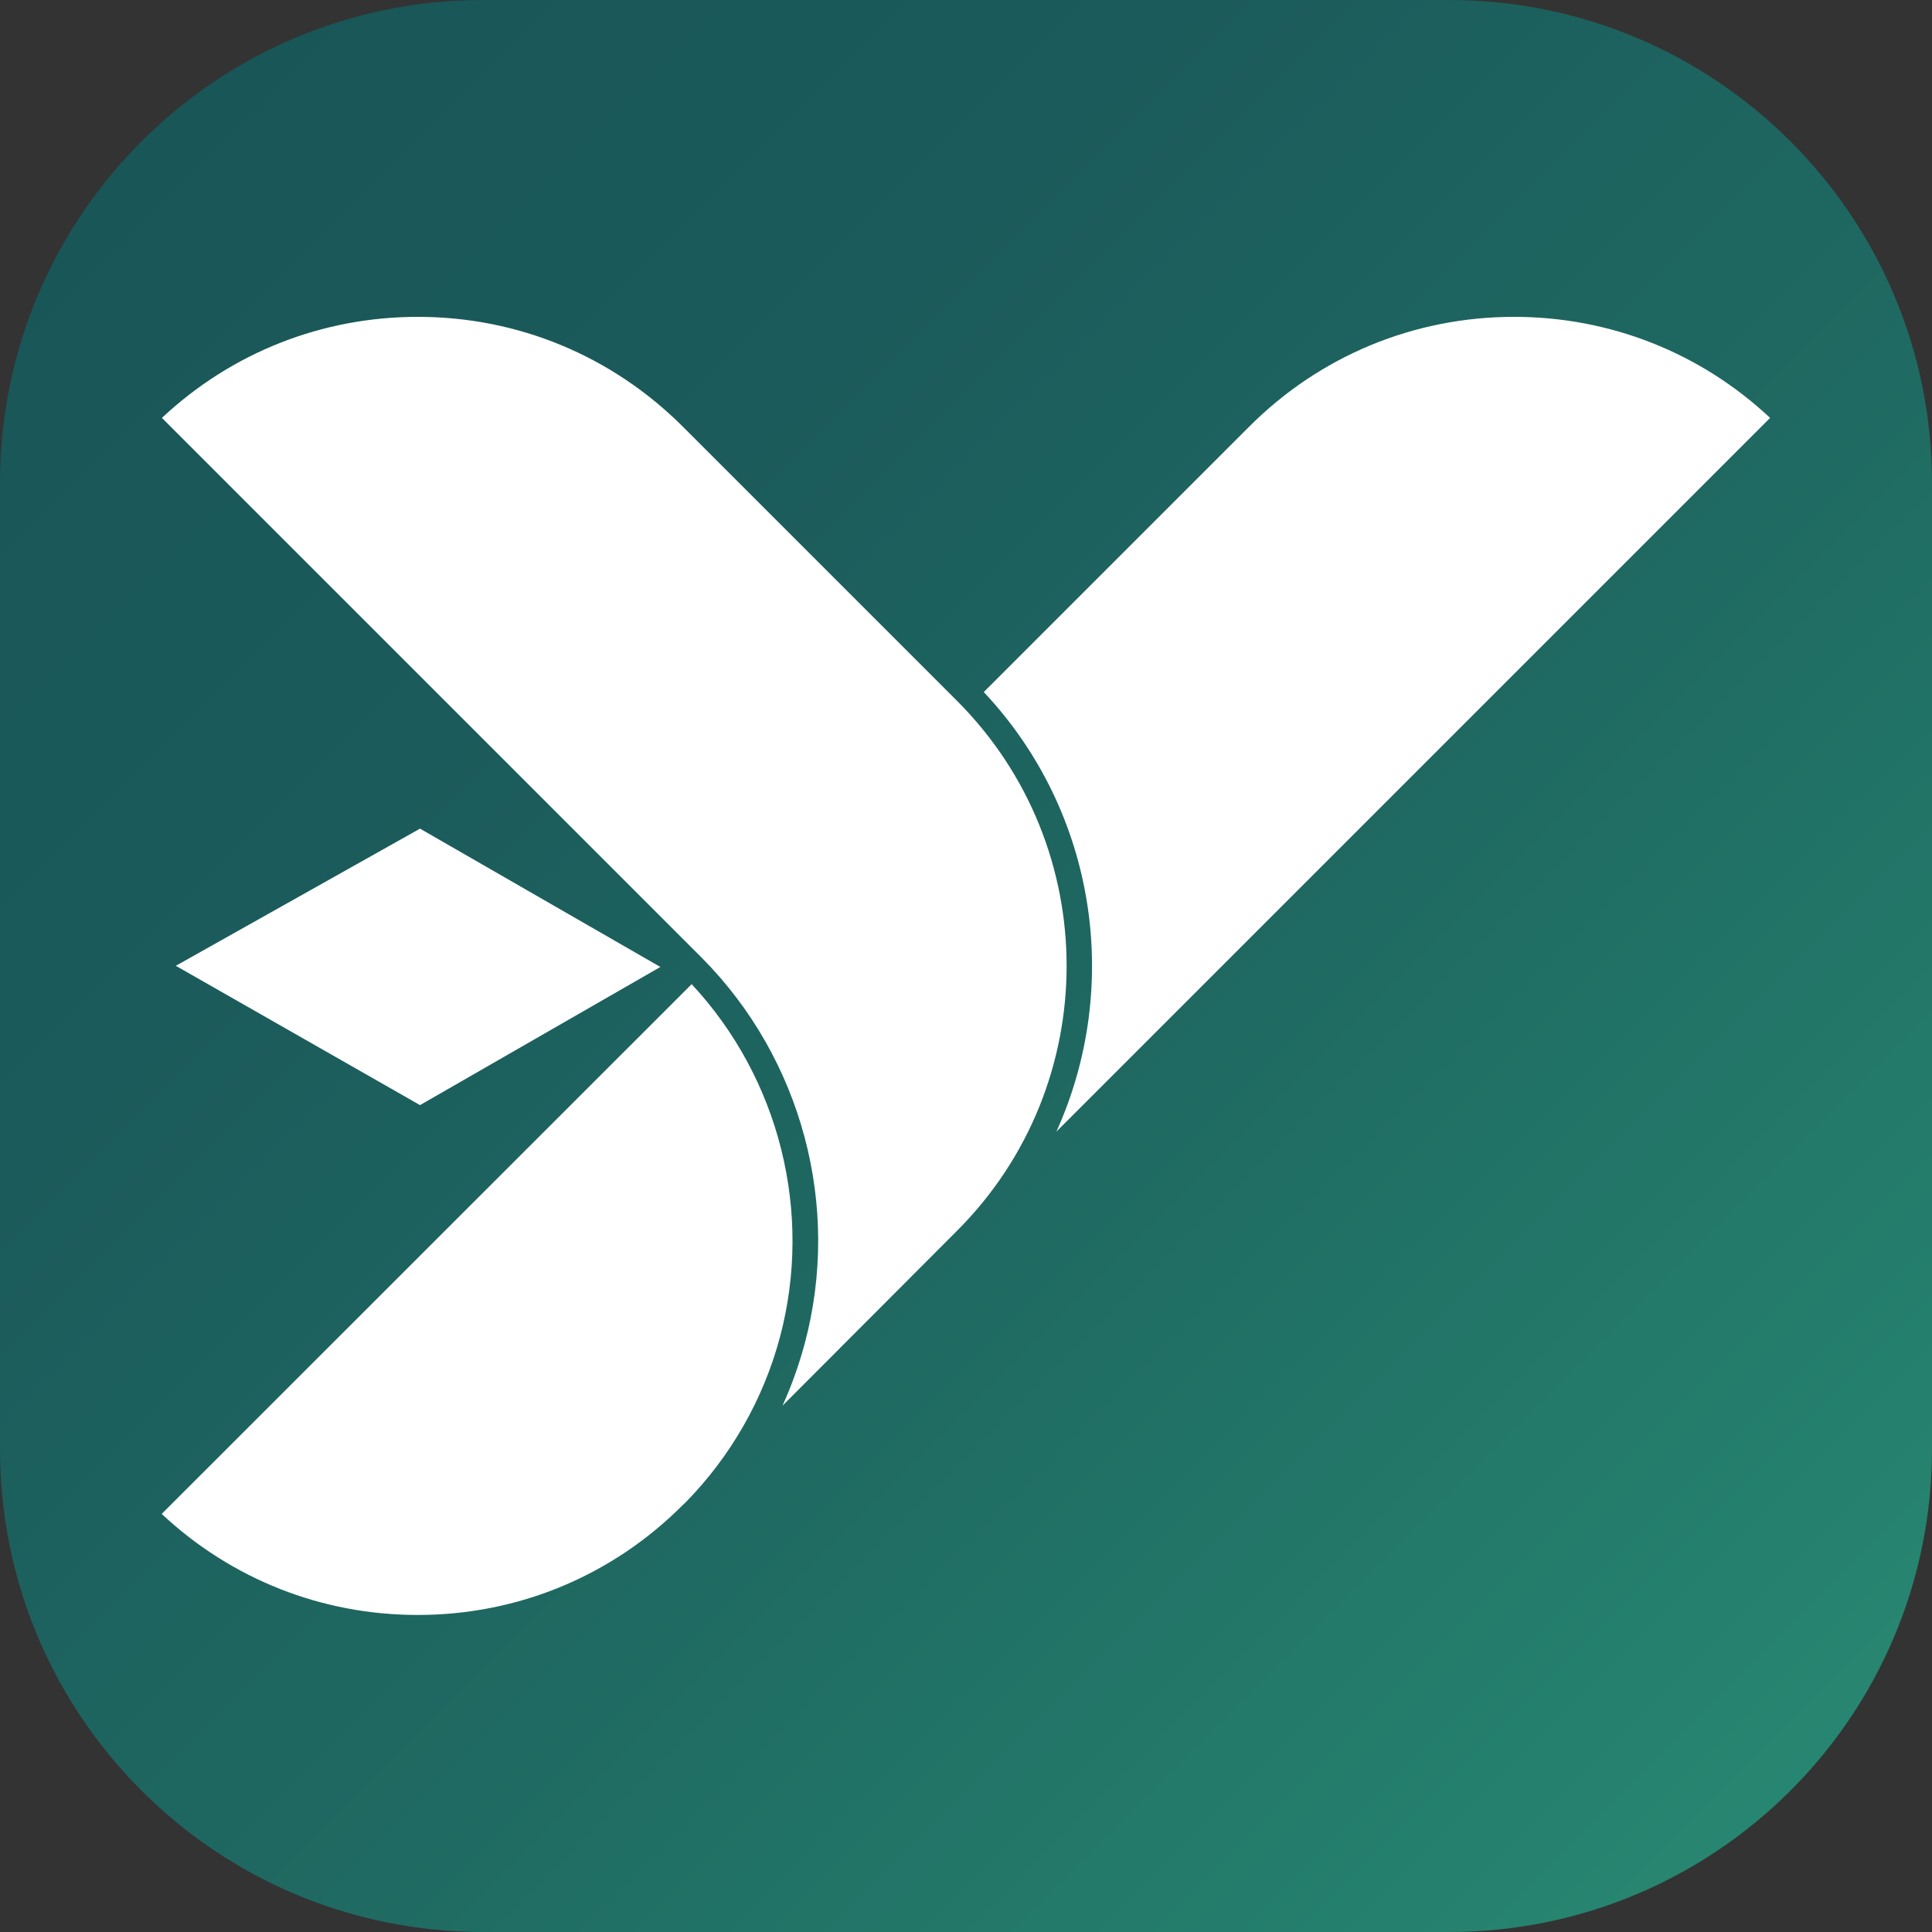
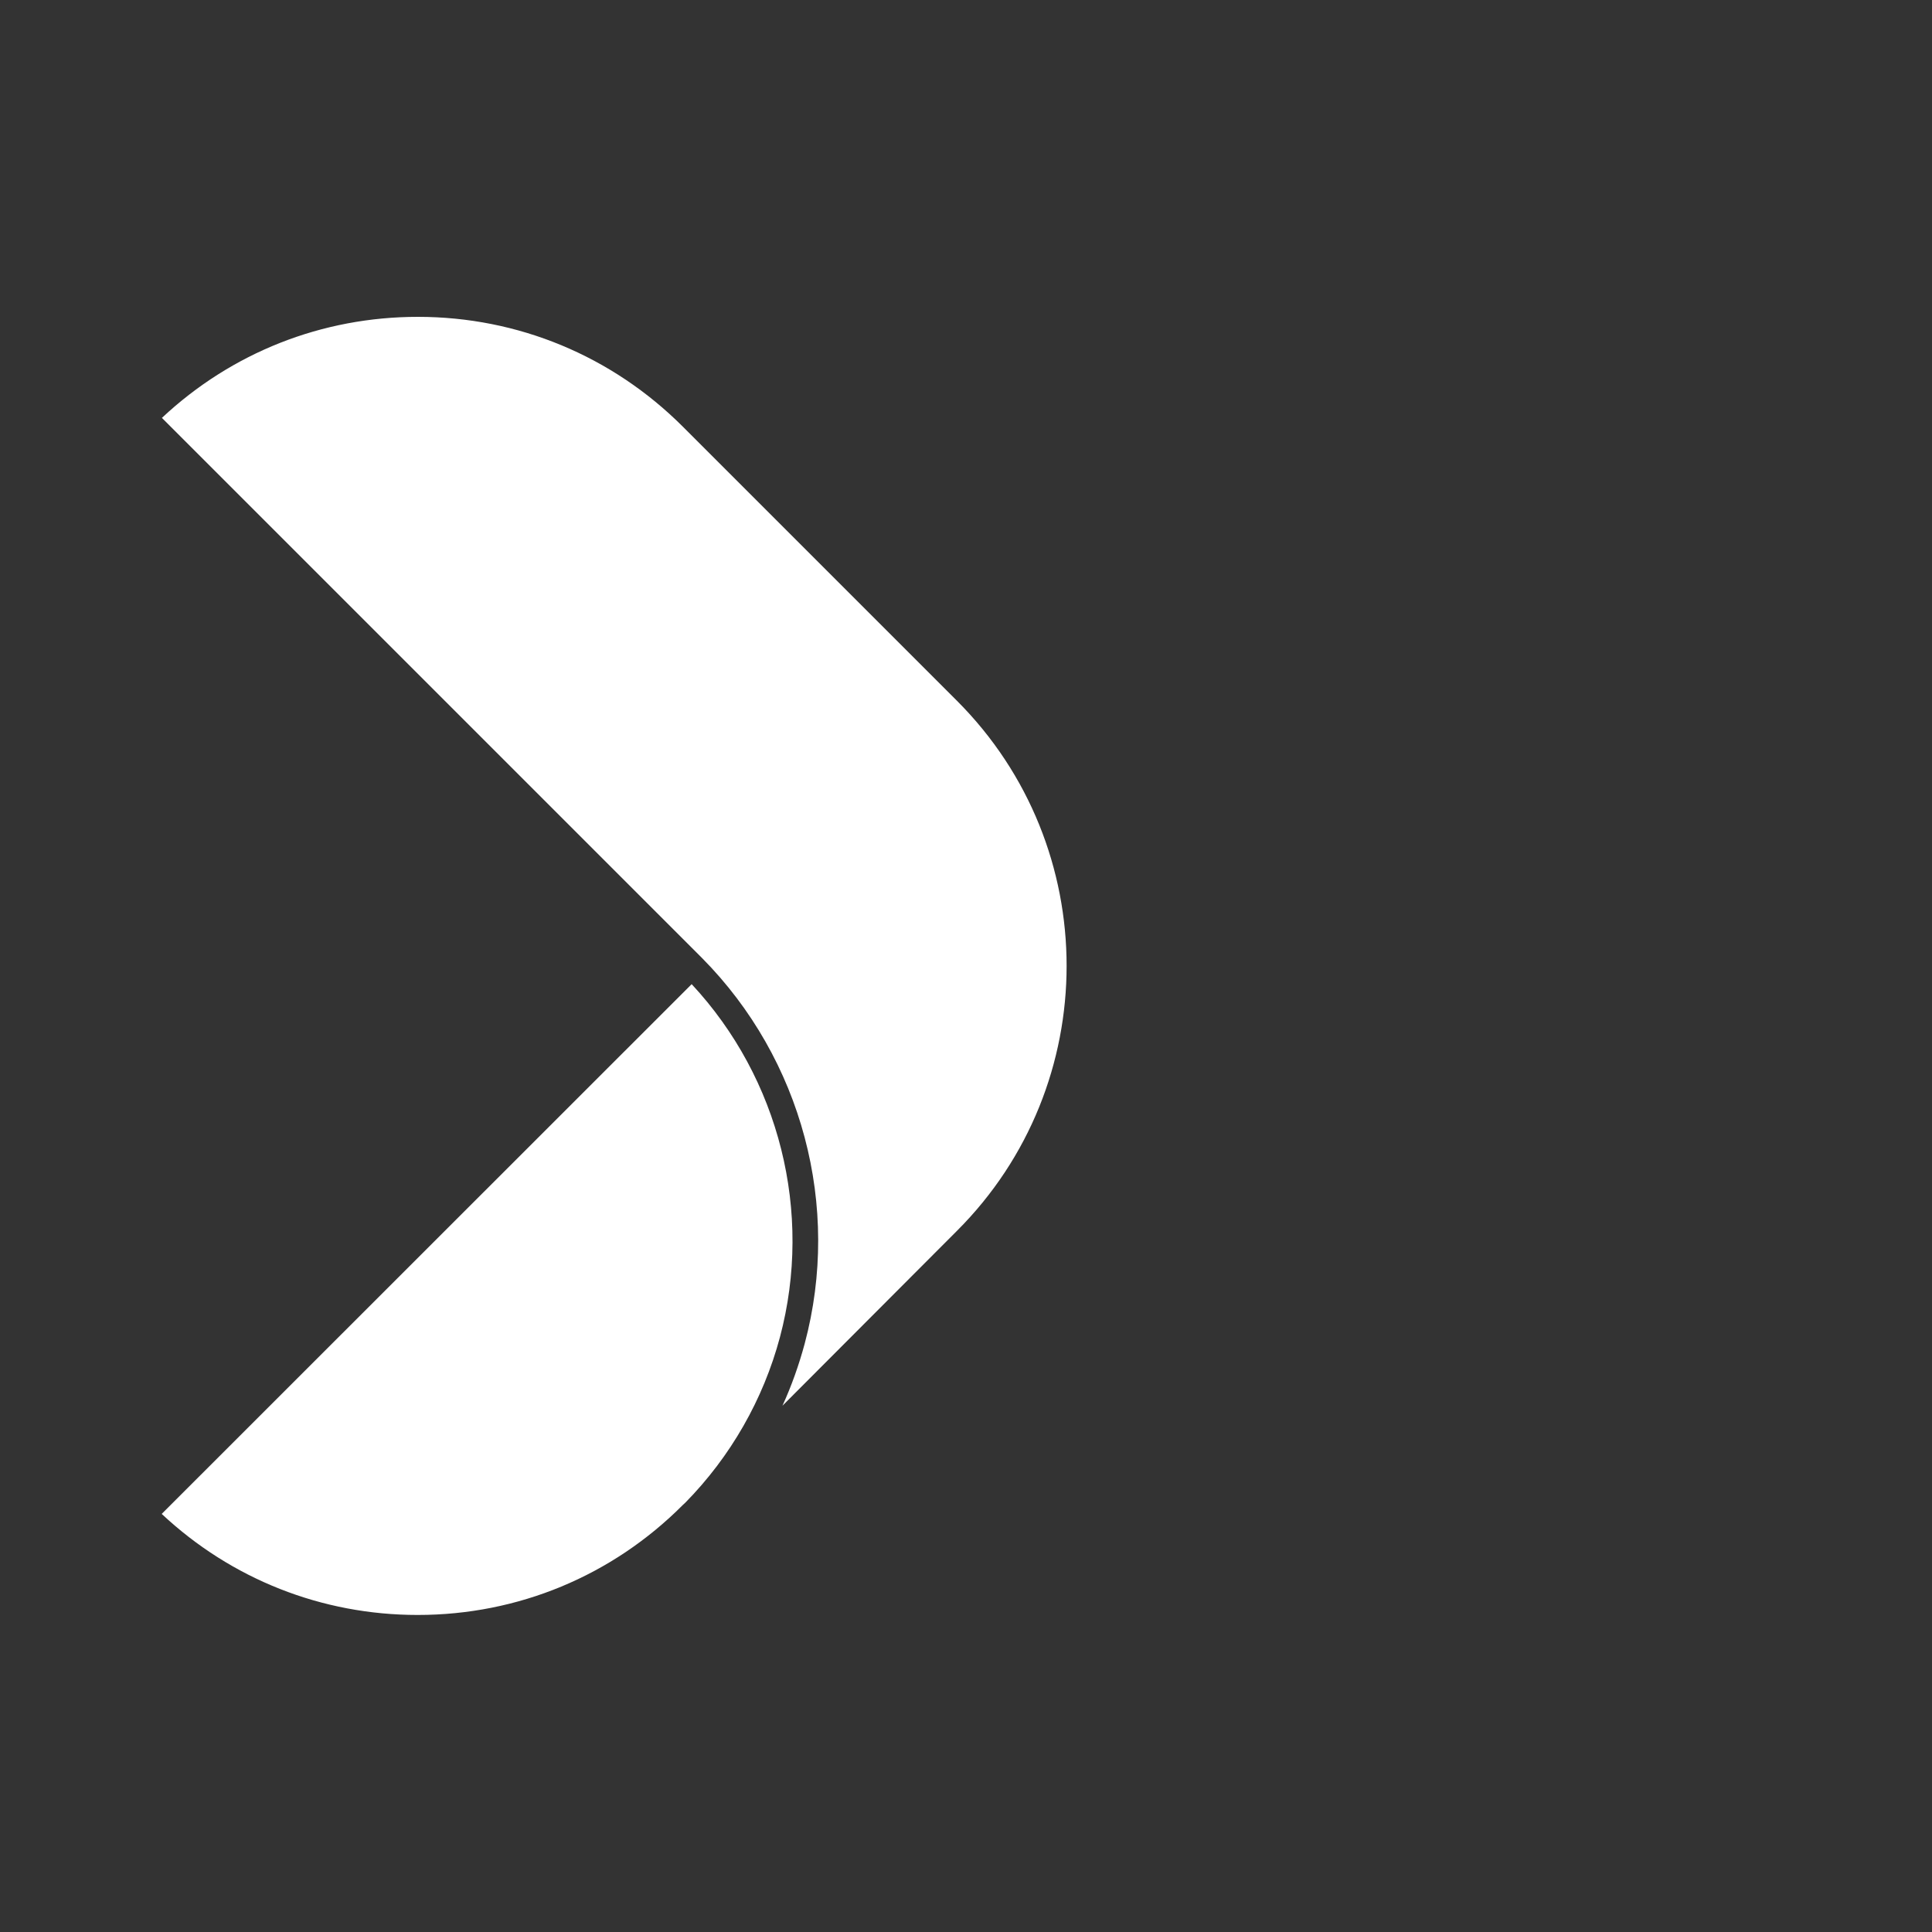
<svg xmlns="http://www.w3.org/2000/svg" version="1.1" id="Layer_1" x="0px" y="0px" viewBox="0 0 1000 1000" style="enable-background:new 0 0 1000 1000;" xml:space="preserve">
  <rect x="0" y="0" width="1000" height="1000" fill="#333333" stroke="none" />
  <style type="text/css">
	.st0{fill:url(#SVGID_1_);}
	.st1{fill:#FFFFFF;}
	.st2{fill:#195658;}
	.st3{fill:url(#SVGID_00000049942370112370526010000018036086129486373516_);}
	.st4{fill:url(#SVGID_00000065790353288387795690000015322945045643046057_);}
	.st5{fill:url(#SVGID_00000058557506372158412070000007578502091778530994_);}
	.st6{fill:url(#SVGID_00000103960250542968830470000007651904771022836151_);}
	.st7{fill:url(#SVGID_00000008141483371928710450000008904307240944217255_);}
	.st8{fill:url(#SVGID_00000069397233056896373370000014689152116953684616_);}
	.st9{fill:url(#SVGID_00000122692895181629924470000013328527322231945395_);}
	.st10{fill:url(#SVGID_00000128443817596526305340000008409378344285787294_);}
	.st11{fill:url(#SVGID_00000158019074407248807730000005797675070545192359_);}
	.st12{fill:url(#SVGID_00000132061745132940243830000003919039059836006276_);}
	.st13{fill:url(#SVGID_00000133501840242314541190000011685425008052672940_);}
	.st14{fill:url(#SVGID_00000018933234661377590800000015751384909891179395_);}
	.st15{fill:url(#SVGID_00000141453433282885463610000017342281539928940178_);}
	.st16{fill:url(#SVGID_00000111906806360711671590000011208689973655001528_);}
	.st17{fill:#9FD44E;}
	.st18{fill:url(#SVGID_00000158003376895482476480000002323216598886532751_);}
	.st19{fill:url(#SVGID_00000055683673332666769200000010693210795573902235_);}
	.st20{fill:url(#SVGID_00000047775905919472213790000013536933792573226641_);}
	.st21{fill:url(#SVGID_00000047747685722659202860000009768003558701065114_);}
	.st22{fill:url(#SVGID_00000160905660405507743550000014449669455797636287_);}
	.st23{fill:url(#SVGID_00000043431995878722769520000016983628325071913915_);}
	.st24{fill:url(#SVGID_00000115516210953643377040000008117276604649841804_);}
	.st25{fill:url(#SVGID_00000040543627949536044480000016059722845919960993_);}
	.st26{fill:url(#SVGID_00000001641582574831253420000006804349865295476874_);}
	.st27{fill:url(#SVGID_00000071530715412248799490000001978481582983931792_);}
	.st28{fill:url(#SVGID_00000127760098274909629240000015784181939081803688_);}
	.st29{fill:url(#SVGID_00000065787567706742191560000001014224333538504622_);}
	.st30{fill:url(#SVGID_00000002341981162789133350000004833636019965210022_);}
	.st31{fill:url(#SVGID_00000180359822569544367490000013975212139062117763_);}
	.st32{fill:url(#SVGID_00000160159120095026703630000004258082255516773524_);}
	.st33{fill:url(#SVGID_00000023250835095562063190000014592973967809786793_);}
	.st34{fill:url(#SVGID_00000101820980115652098880000013133169941531668877_);}
	.st35{fill:url(#SVGID_00000096036882623452607080000015484375176611803290_);}
	.st36{fill:url(#SVGID_00000181788952113280610500000007820395829402551202_);}
	.st37{fill:url(#SVGID_00000016035129302340845180000009882488779705831324_);}
	.st38{fill:url(#SVGID_00000145031596458120698870000007698265966500025987_);}
	.st39{fill:url(#SVGID_00000017495461270868588260000003435417846619742370_);}
	.st40{fill:url(#SVGID_00000136381185230288915820000002223706538411914381_);}
	.st41{fill:url(#SVGID_00000174581339937934396200000010151551454763570571_);}
	.st42{fill:url(#SVGID_00000143603975637107450250000009982300519245248684_);}
	.st43{fill:url(#SVGID_00000108278006638477016360000013317838883840989874_);}
	.st44{fill:url(#SVGID_00000070834640032214628690000006237945353784928644_);}
	.st45{fill:url(#SVGID_00000121958848776460938470000007571743935326751621_);}
	.st46{fill:url(#SVGID_00000113348660963846792740000000792741679689705138_);}
	.st47{fill:url(#SVGID_00000041295362990338062760000011537522450220531095_);}
	.st48{fill:url(#SVGID_00000062171831823346814740000004750652998749828999_);}
	.st49{fill:url(#SVGID_00000090976694546221517190000008865216615895505071_);}
	.st50{fill:url(#SVGID_00000041280908667236623640000014495255769655447222_);}
	.st51{fill:url(#SVGID_00000090279799955969414690000003163718615687361210_);}
	.st52{fill:url(#SVGID_00000142877412930007584480000009873685017658358171_);}
	.st53{fill:url(#SVGID_00000074423588160487681150000015852523779553638042_);}
	.st54{fill:url(#SVGID_00000011010132450362381530000014263444401718425995_);}
	.st55{fill:url(#SVGID_00000109738644531692330960000014227686559599534486_);}
	.st56{fill:url(#SVGID_00000154410557550100584300000004400369162436160918_);}
</style>
  <linearGradient id="SVGID_1_" gradientUnits="userSpaceOnUse" x1="73.223" y1="73.223" x2="926.777" y2="926.777">
    <stop offset="0" style="stop-color:#195658" />
    <stop offset="0.27" style="stop-color:#1B5B5B" />
    <stop offset="0.599" style="stop-color:#1F6A62" />
    <stop offset="0.957" style="stop-color:#26836F" />
    <stop offset="1" style="stop-color:#278671" />
  </linearGradient>
-   <path class="st0" d="M750,1000H250C111.9,1000,0,888.1,0,750V250C0,111.9,111.9,0,250,0h500c138.1,0,250,111.9,250,250v500  C1000,888.1,888.1,1000,750,1000z" />
  <g>
-     <path class="st1" d="M546.8,585.7c33.7-74.5,21.2-164.9-37.6-227.5l137.3-137.3c36.6-36.7,85.4-56.9,137.2-56.9   c49.6,0,96.4,18.5,132.5,52.3L546.8,585.7z" />
-     <path class="st1" d="M405,727.6c4.7-10.3,8.5-21,11.5-32.1c19-71-1.4-147.4-53.1-199.6c-0.2-0.2-0.4-0.4-0.6-0.6   c-0.2-0.2-0.4-0.4-0.6-0.6L83.8,216.3c36.1-33.8,82.8-52.3,132.5-52.3c51.8,0,100.5,20.2,137.2,56.9l1.9,1.9h0l139.9,139.9   c75.7,75.7,75.7,198.8,0,274.4L405,727.6z" />
+     <path class="st1" d="M405,727.6c4.7-10.3,8.5-21,11.5-32.1c19-71-1.4-147.4-53.1-199.6c-0.2-0.2-0.4-0.4-0.6-0.6   c-0.2-0.2-0.4-0.4-0.6-0.6L83.8,216.3c36.1-33.8,82.8-52.3,132.5-52.3c51.8,0,100.5,20.2,137.2,56.9l1.9,1.9h0l139.9,139.9   c75.7,75.7,75.7,198.8,0,274.4z" />
    <path class="st1" d="M216.2,835.9c-49.6,0-96.4-18.5-132.5-52.3L358,509.4c45.4,48.7,62.9,118.1,45.7,182.7   c-8.6,32.2-25.5,61.8-49,85.7l-1.3,1.2C316.8,815.7,268.1,835.9,216.2,835.9z" />
-     <polygon class="st1" points="91,499.9 217.4,428.9 341.8,500.5 217.4,572  " />
  </g>
</svg>